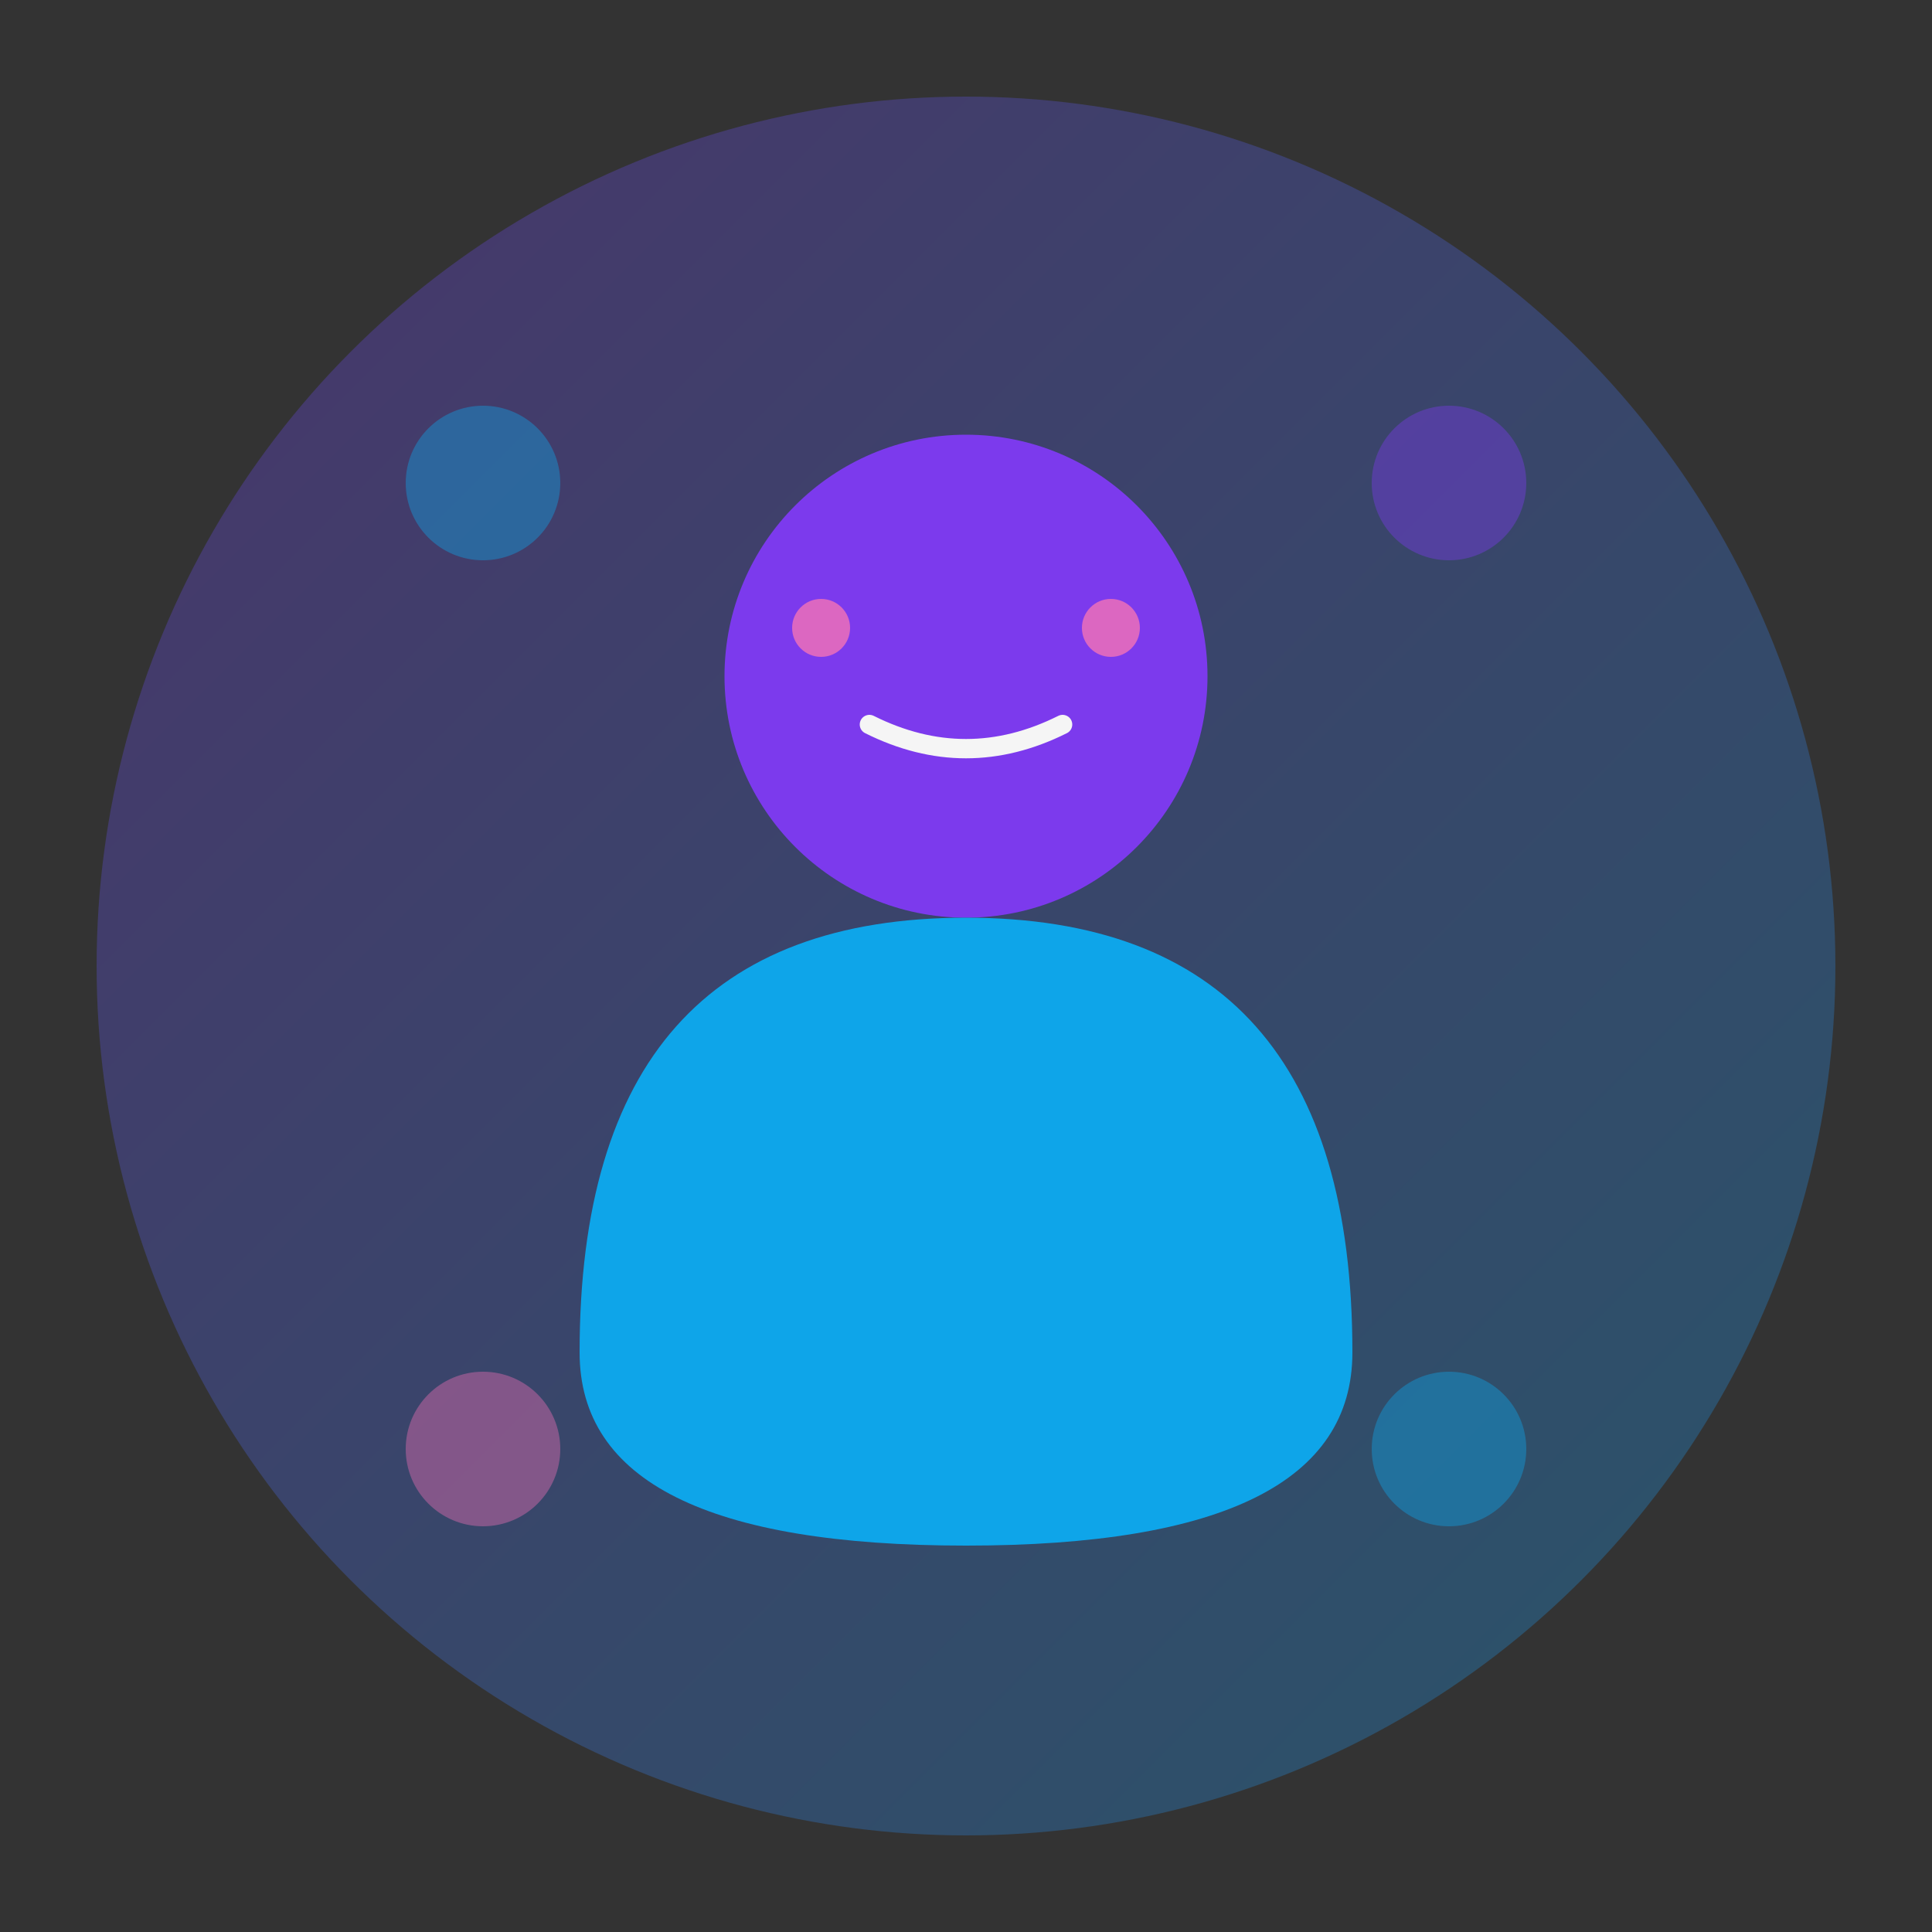
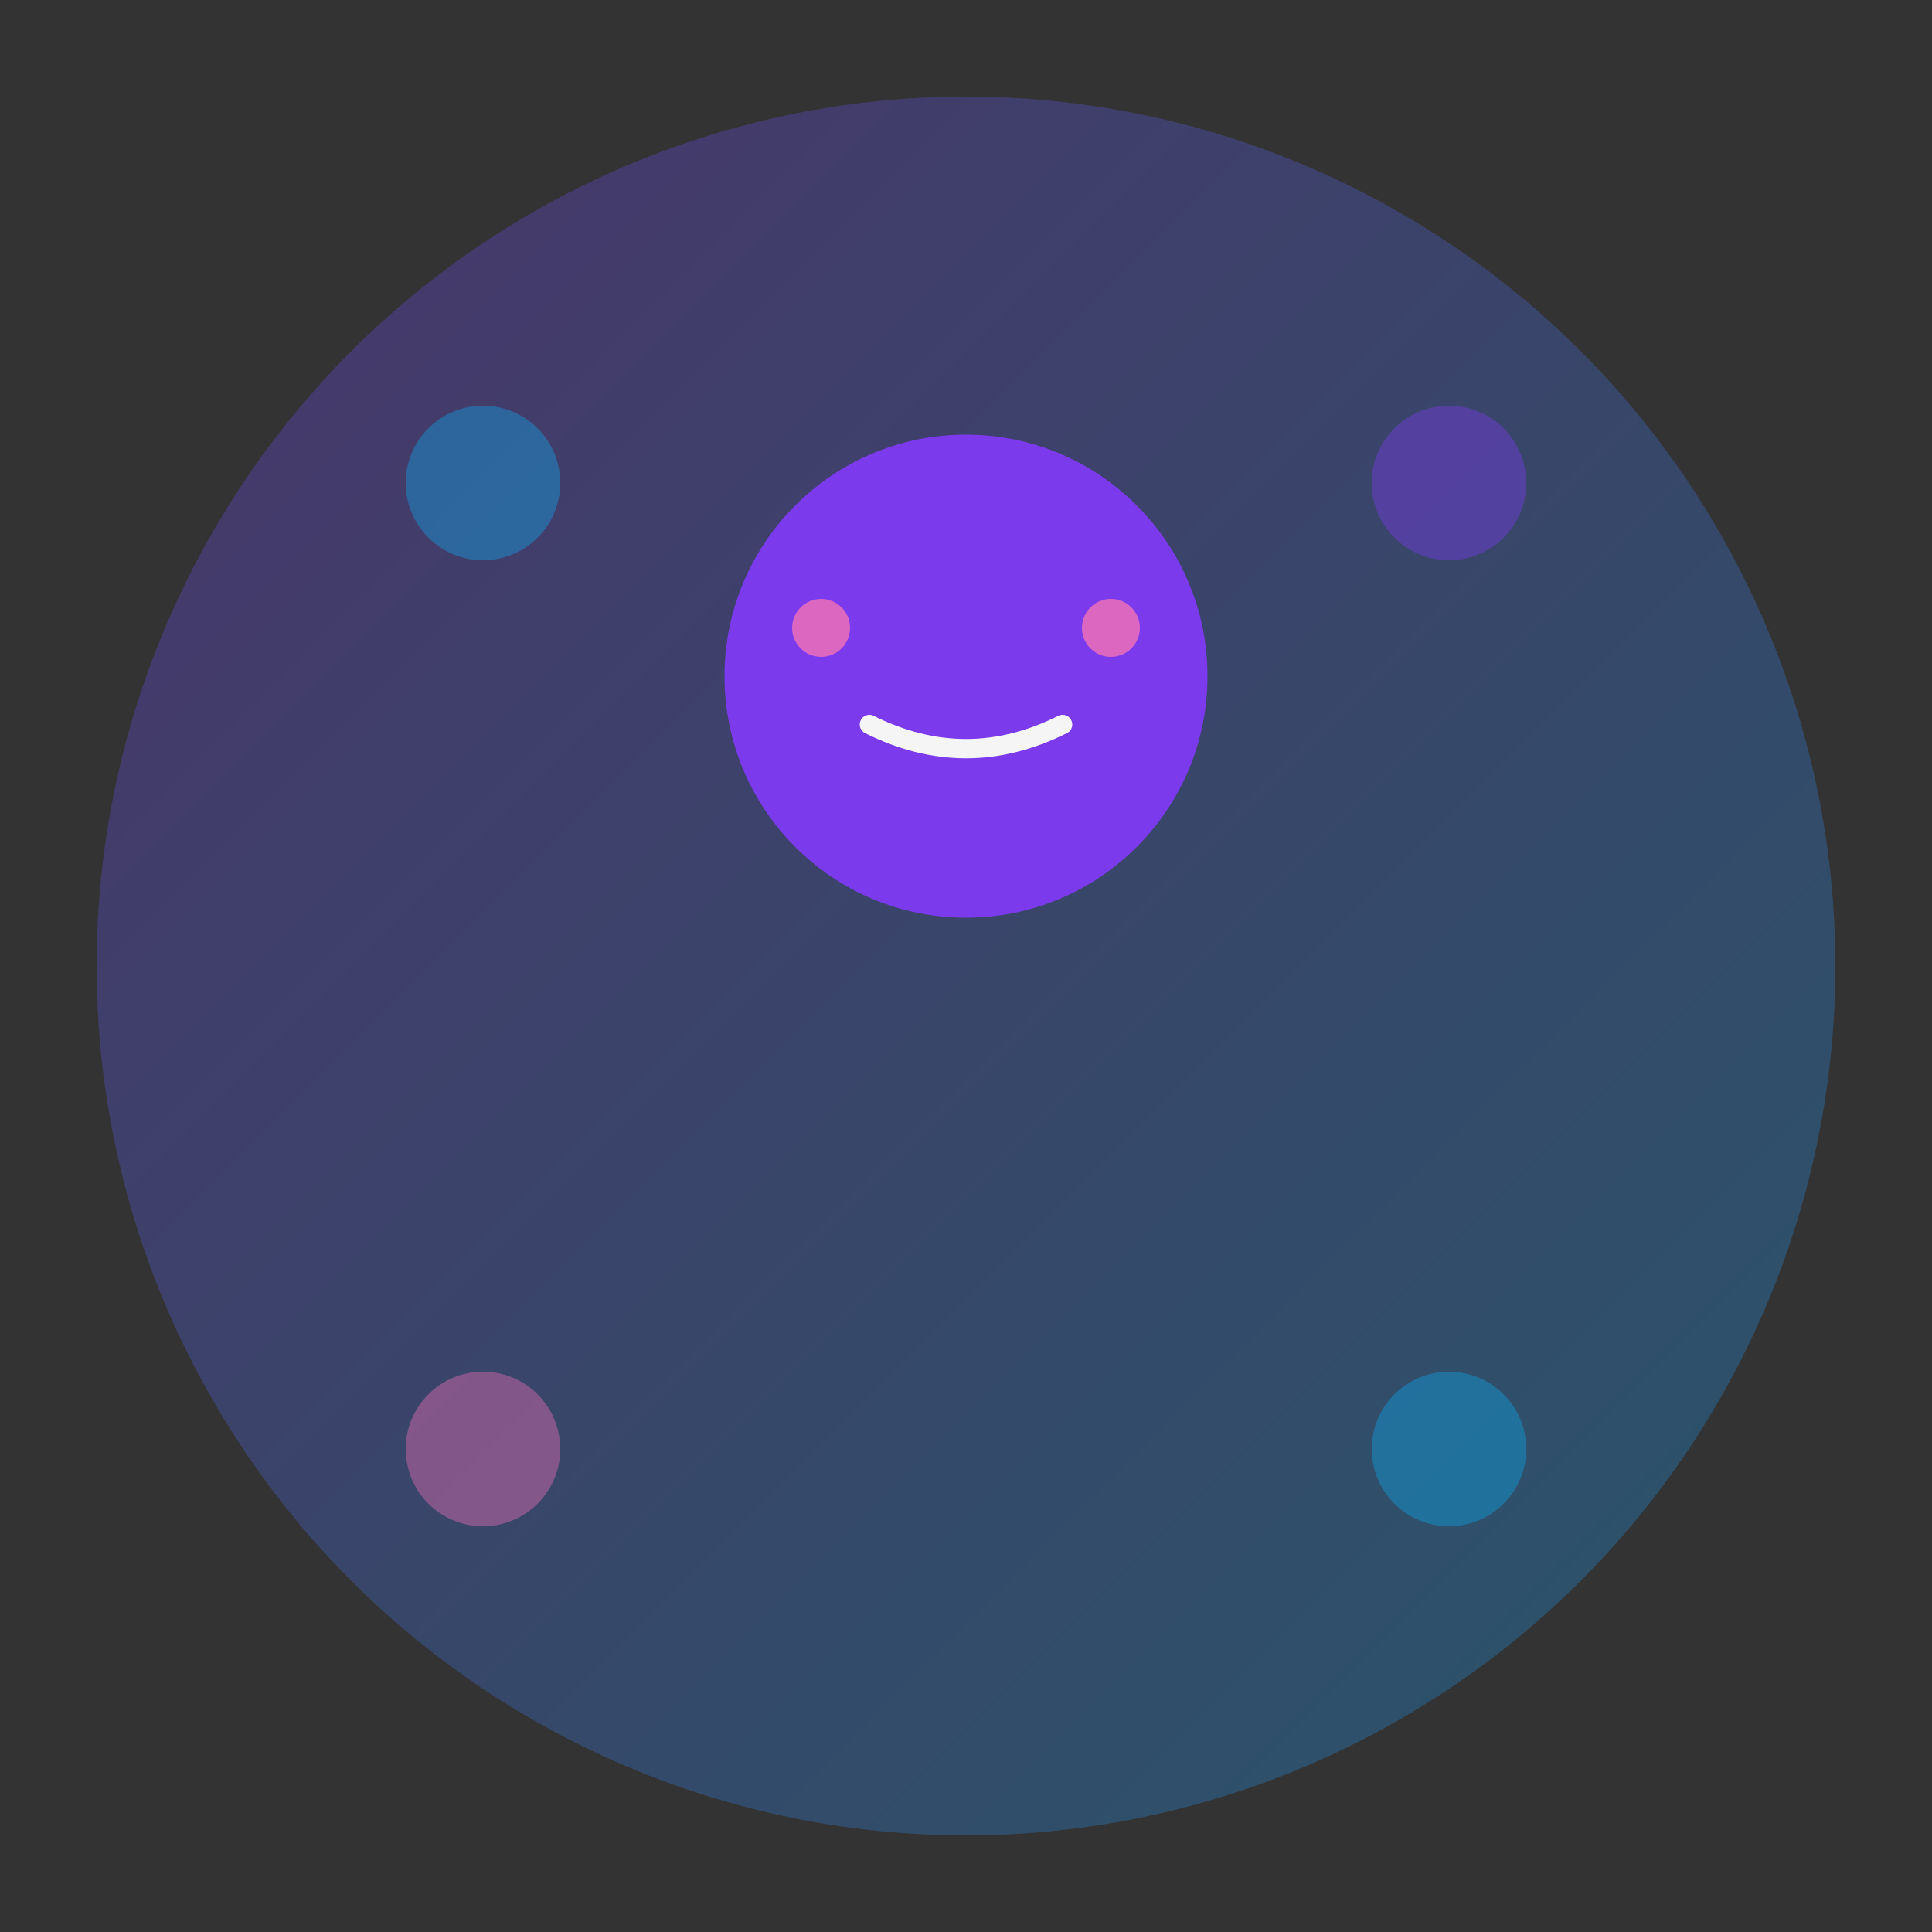
<svg xmlns="http://www.w3.org/2000/svg" viewBox="0 0 200 200" fill="none">
  <rect x="0" y="0" width="200" height="200" fill="#333333" stroke="none" />
  <defs>
    <linearGradient id="person1Gradient" x1="0%" y1="0%" x2="100%" y2="100%">
      <stop offset="0%" style="stop-color:#7C3AED;stop-opacity:0.3" />
      <stop offset="100%" style="stop-color:#0EA5E9;stop-opacity:0.3" />
    </linearGradient>
  </defs>
  <circle cx="100" cy="100" r="90" fill="url(#person1Gradient)" />
  <circle cx="100" cy="70" r="25" fill="#7C3AED" />
-   <path d="M 100 95 Q 60 95 60 140 Q 60 160 100 160 Q 140 160 140 140 Q 140 95 100 95" fill="#0EA5E9" />
  <circle cx="85" cy="65" r="3" fill="#F472B6" opacity="0.8" />
  <circle cx="115" cy="65" r="3" fill="#F472B6" opacity="0.8" />
  <path d="M 90 75 Q 100 80 110 75" stroke="#F5F5F5" stroke-width="2" fill="none" stroke-linecap="round" />
  <circle cx="50" cy="50" r="8" fill="#0EA5E9" opacity="0.4" />
  <circle cx="150" cy="50" r="8" fill="#7C3AED" opacity="0.4" />
  <circle cx="50" cy="150" r="8" fill="#F472B6" opacity="0.4" />
  <circle cx="150" cy="150" r="8" fill="#0EA5E9" opacity="0.4" />
</svg>